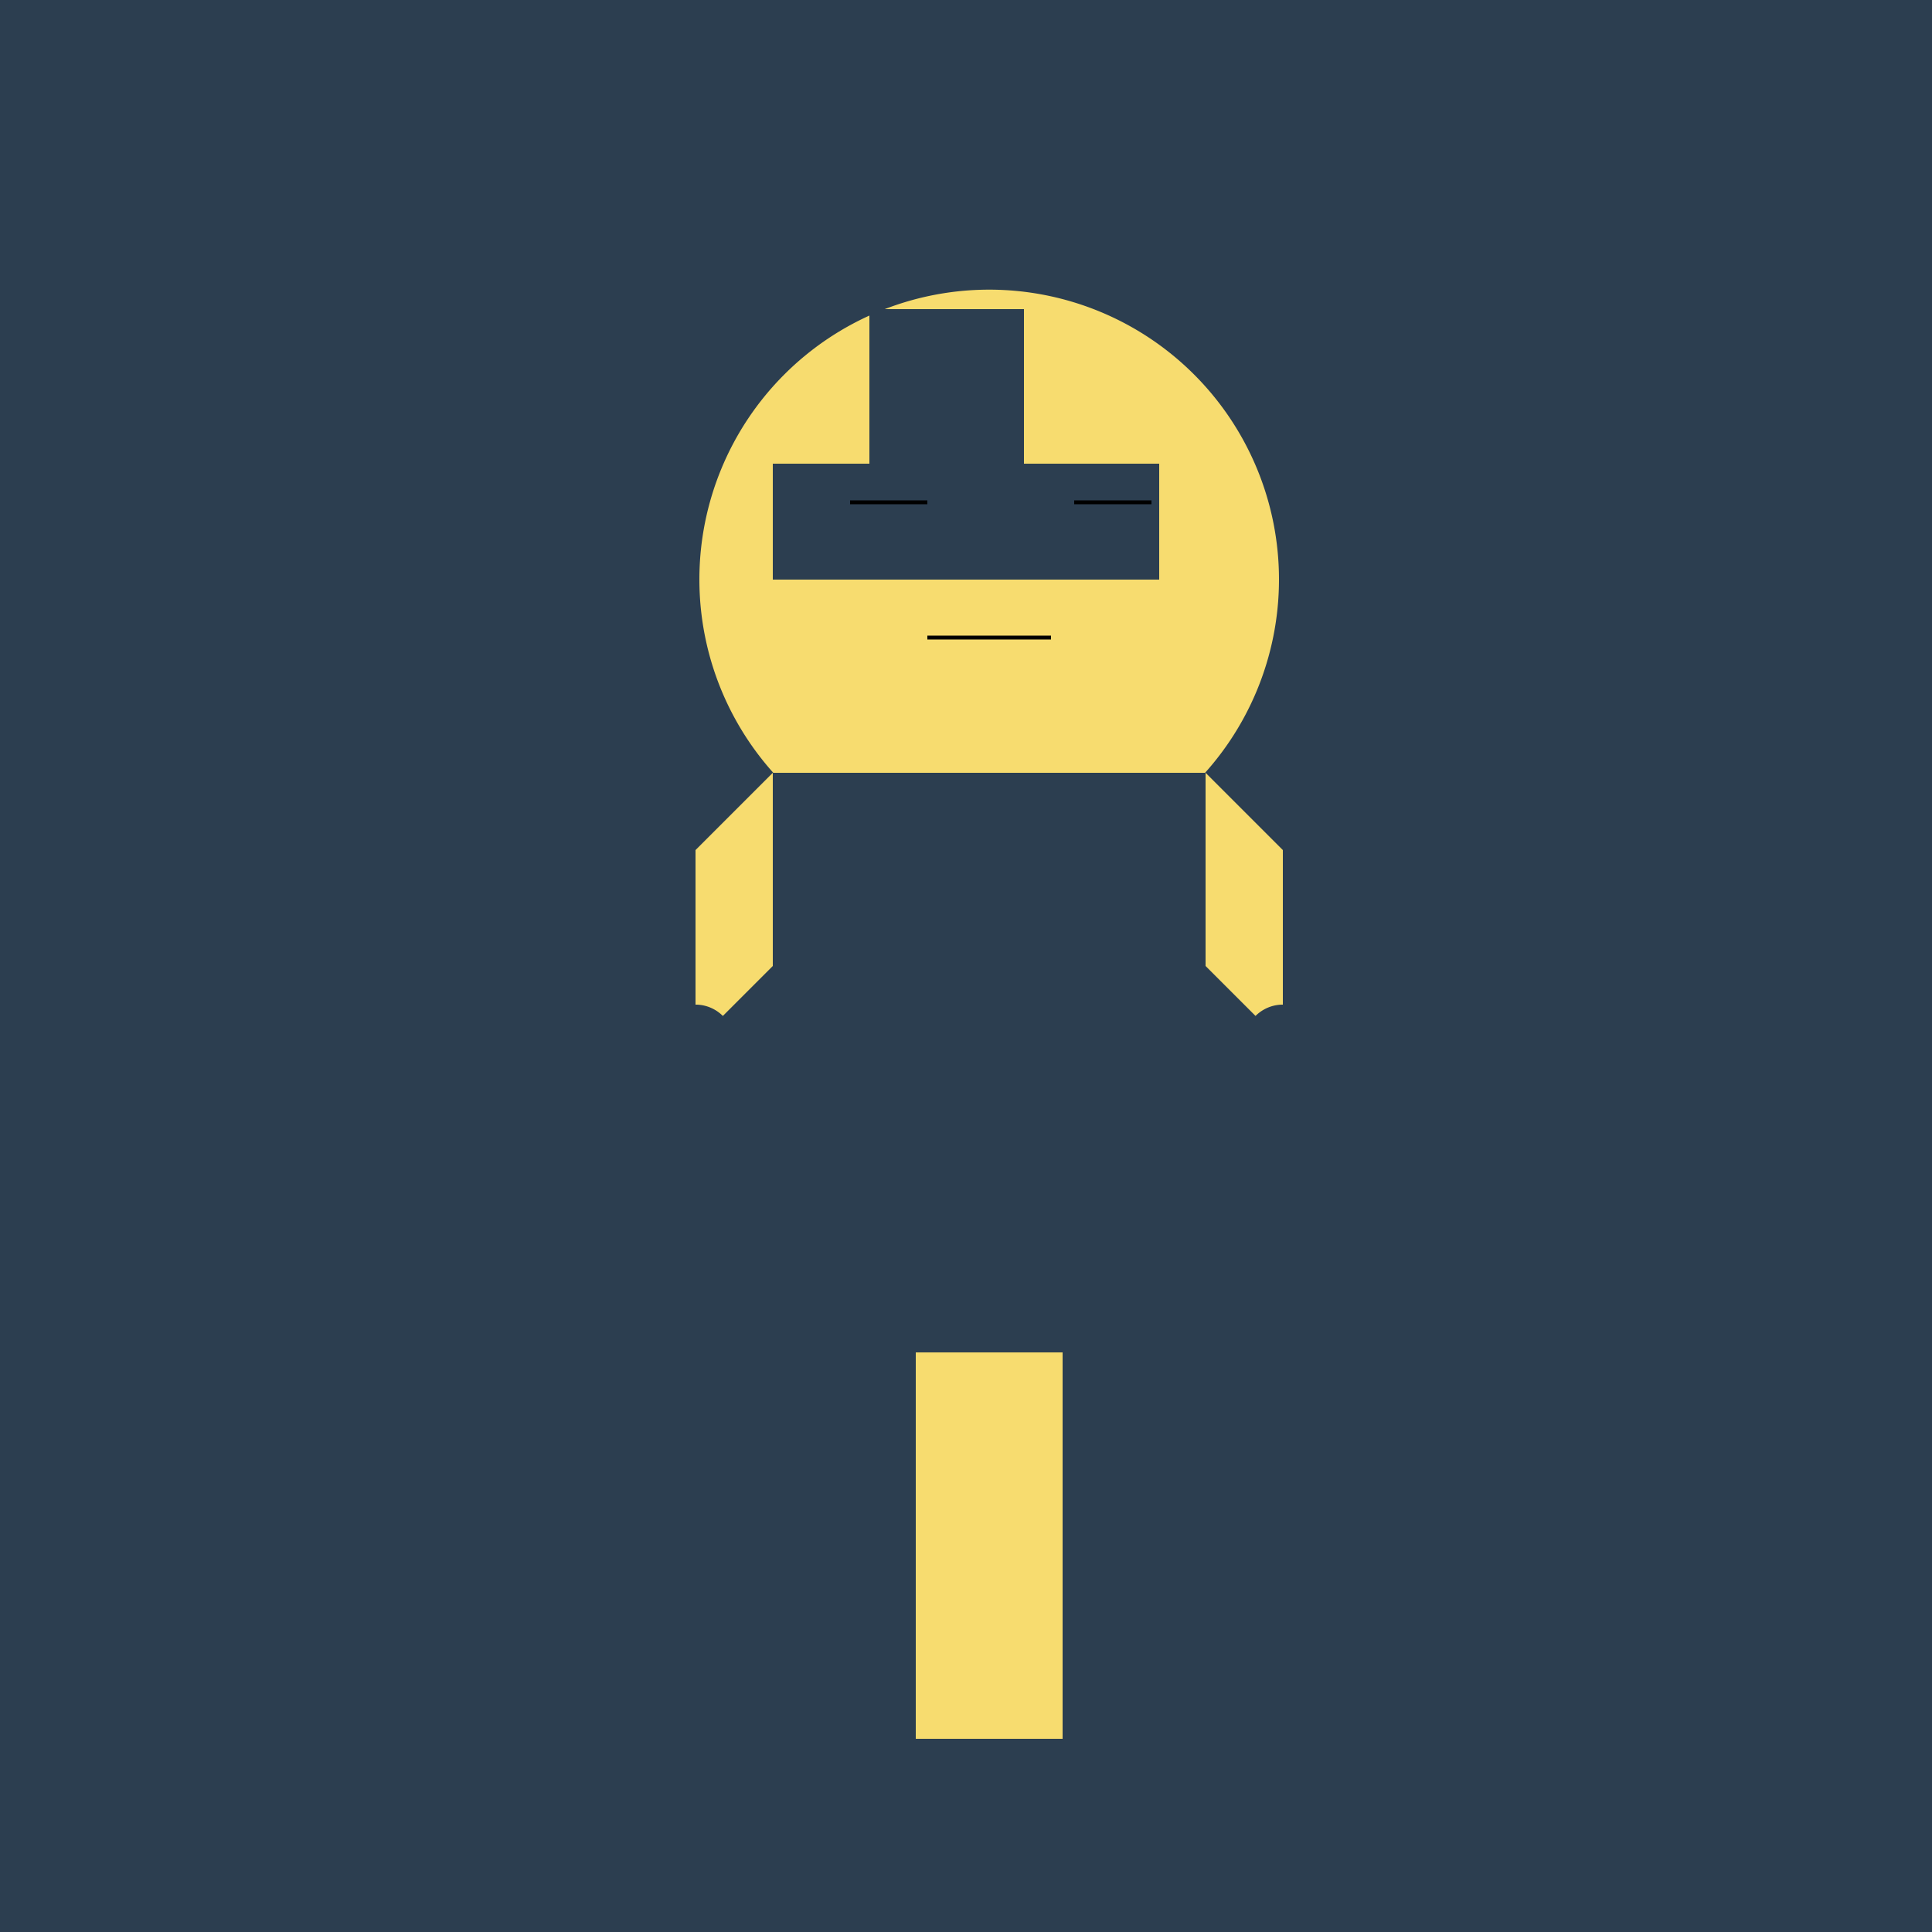
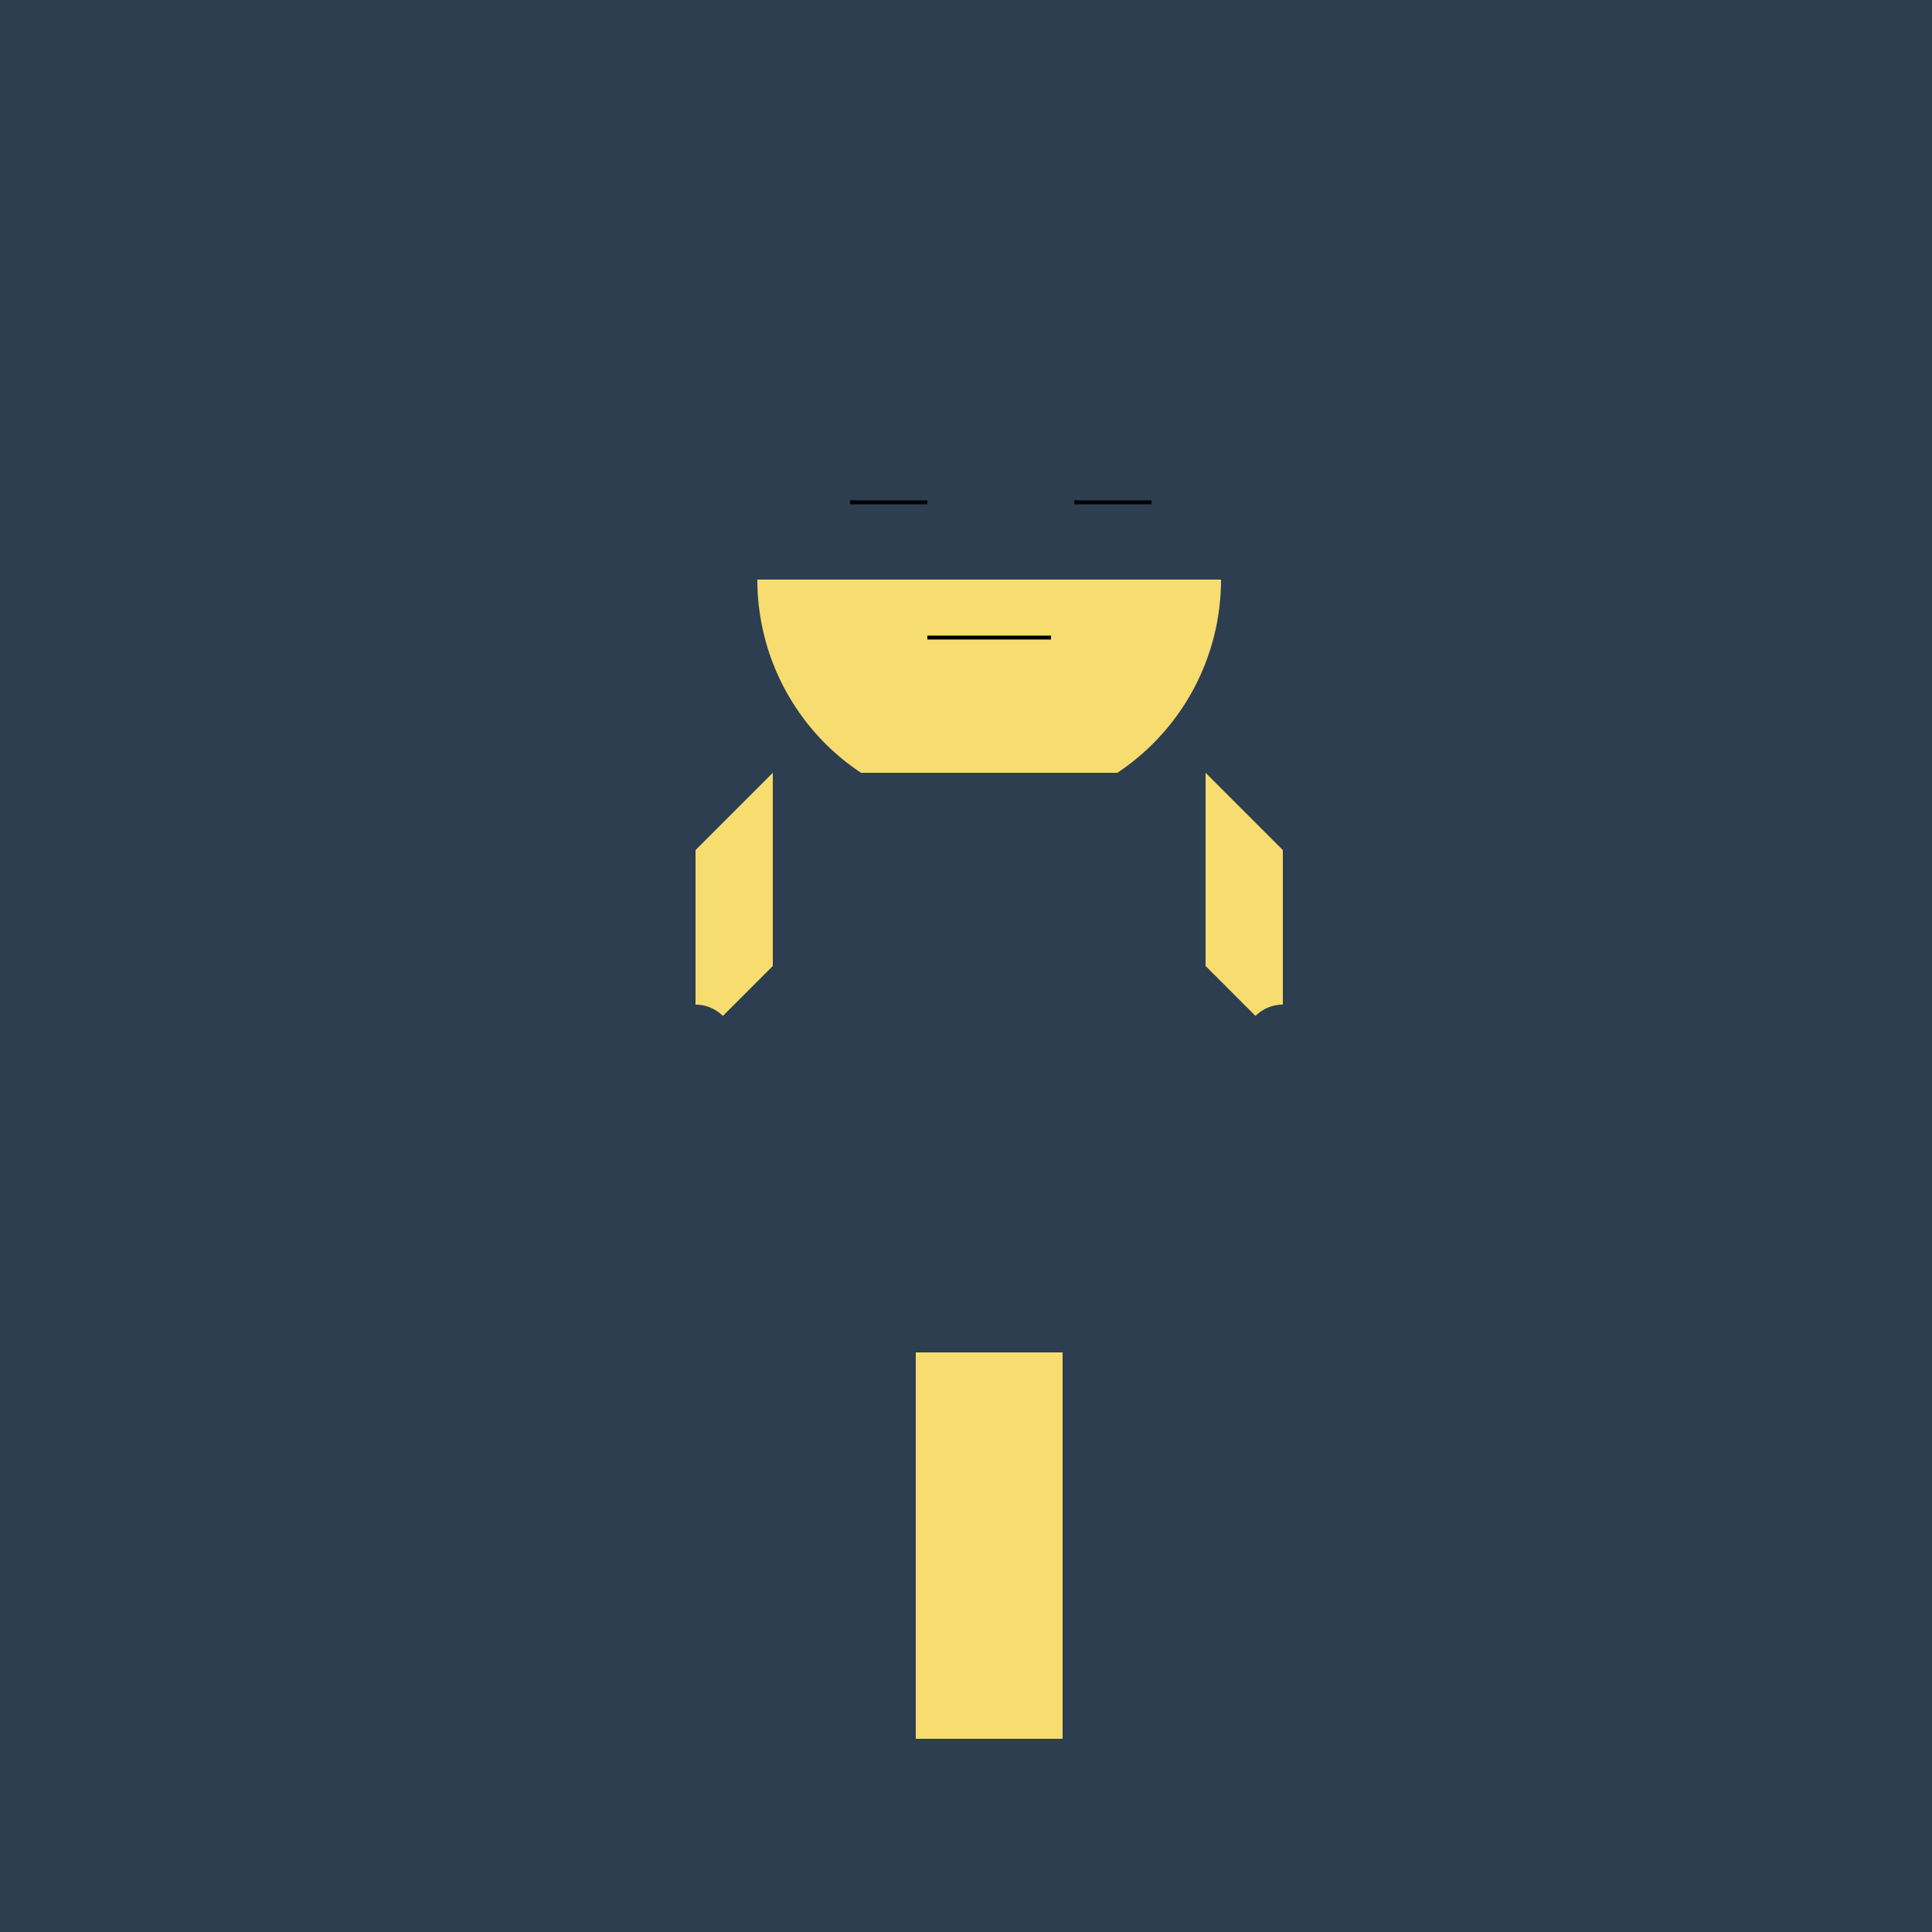
<svg xmlns="http://www.w3.org/2000/svg" width="500" height="500">
  <defs />
  <g>
    <rect fill="#2c3e50" stroke="none" x="0" y="0" width="512" height="512" />
-     <path fill="#f7dc6f" stroke="none" paint-order="stroke fill markers" d=" M 331 150 A 75 75 0 1 1 331 149.925" />
    <path fill="#2c3e50" stroke="none" paint-order="stroke fill markers" d=" M 200 120 L 225 120 L 225 80 L 265 80 L 265 120 L 300 120 L 300 150 L 200 150" />
    <path fill="#f7dc6f" stroke="none" paint-order="stroke fill markers" d=" M 316 150 A 60 60 0 0 1 196 150" />
    <path fill="#2c3e50" stroke="none" paint-order="stroke fill markers" d=" M 238 140 A 8 8 0 1 1 238 139.992" />
    <path fill="#2c3e50" stroke="none" paint-order="stroke fill markers" d=" M 290 140 A 8 8 0 1 1 290 139.992" />
    <path fill="none" stroke="#000000" paint-order="fill stroke markers" d=" M 220 130 L 240 130" stroke-miterlimit="10" stroke-dasharray="" />
    <path fill="none" stroke="#000000" paint-order="fill stroke markers" d=" M 278 130 L 298 130" stroke-miterlimit="10" stroke-dasharray="" />
    <path fill="none" stroke="#000000" paint-order="fill stroke markers" d=" M 240 165 L 272 165" stroke-miterlimit="10" stroke-dasharray="" />
    <rect fill="#2c3e50" stroke="none" x="200" y="200" width="112" height="150" />
    <path fill="#f7dc6f" stroke="none" paint-order="stroke fill markers" d=" M 312 200 L 312 250 L 332 270 L 332 220" />
    <path fill="#f7dc6f" stroke="none" paint-order="stroke fill markers" d=" M 200 200 L 200 250 L 180 270 L 180 220" />
    <path fill="#2c3e50" stroke="none" paint-order="stroke fill markers" d=" M 342 270 A 10 10 0 1 1 342 269.99" />
    <path fill="#2c3e50" stroke="none" paint-order="stroke fill markers" d=" M 190 270 A 10 10 0 1 1 190 269.99" />
    <rect fill="#f7dc6f" stroke="none" x="250" y="350" width="25" height="100" />
    <rect fill="#f7dc6f" stroke="none" x="237" y="350" width="25" height="100" />
-     <path fill="#2c3e50" stroke="none" paint-order="stroke fill markers" d=" M 250 450 L 275 450 L 275 480 L 250 480" />
    <path fill="#2c3e50" stroke="none" paint-order="stroke fill markers" d=" M 237 450 L 262 450 L 262 480 L 237 480" />
  </g>
</svg>